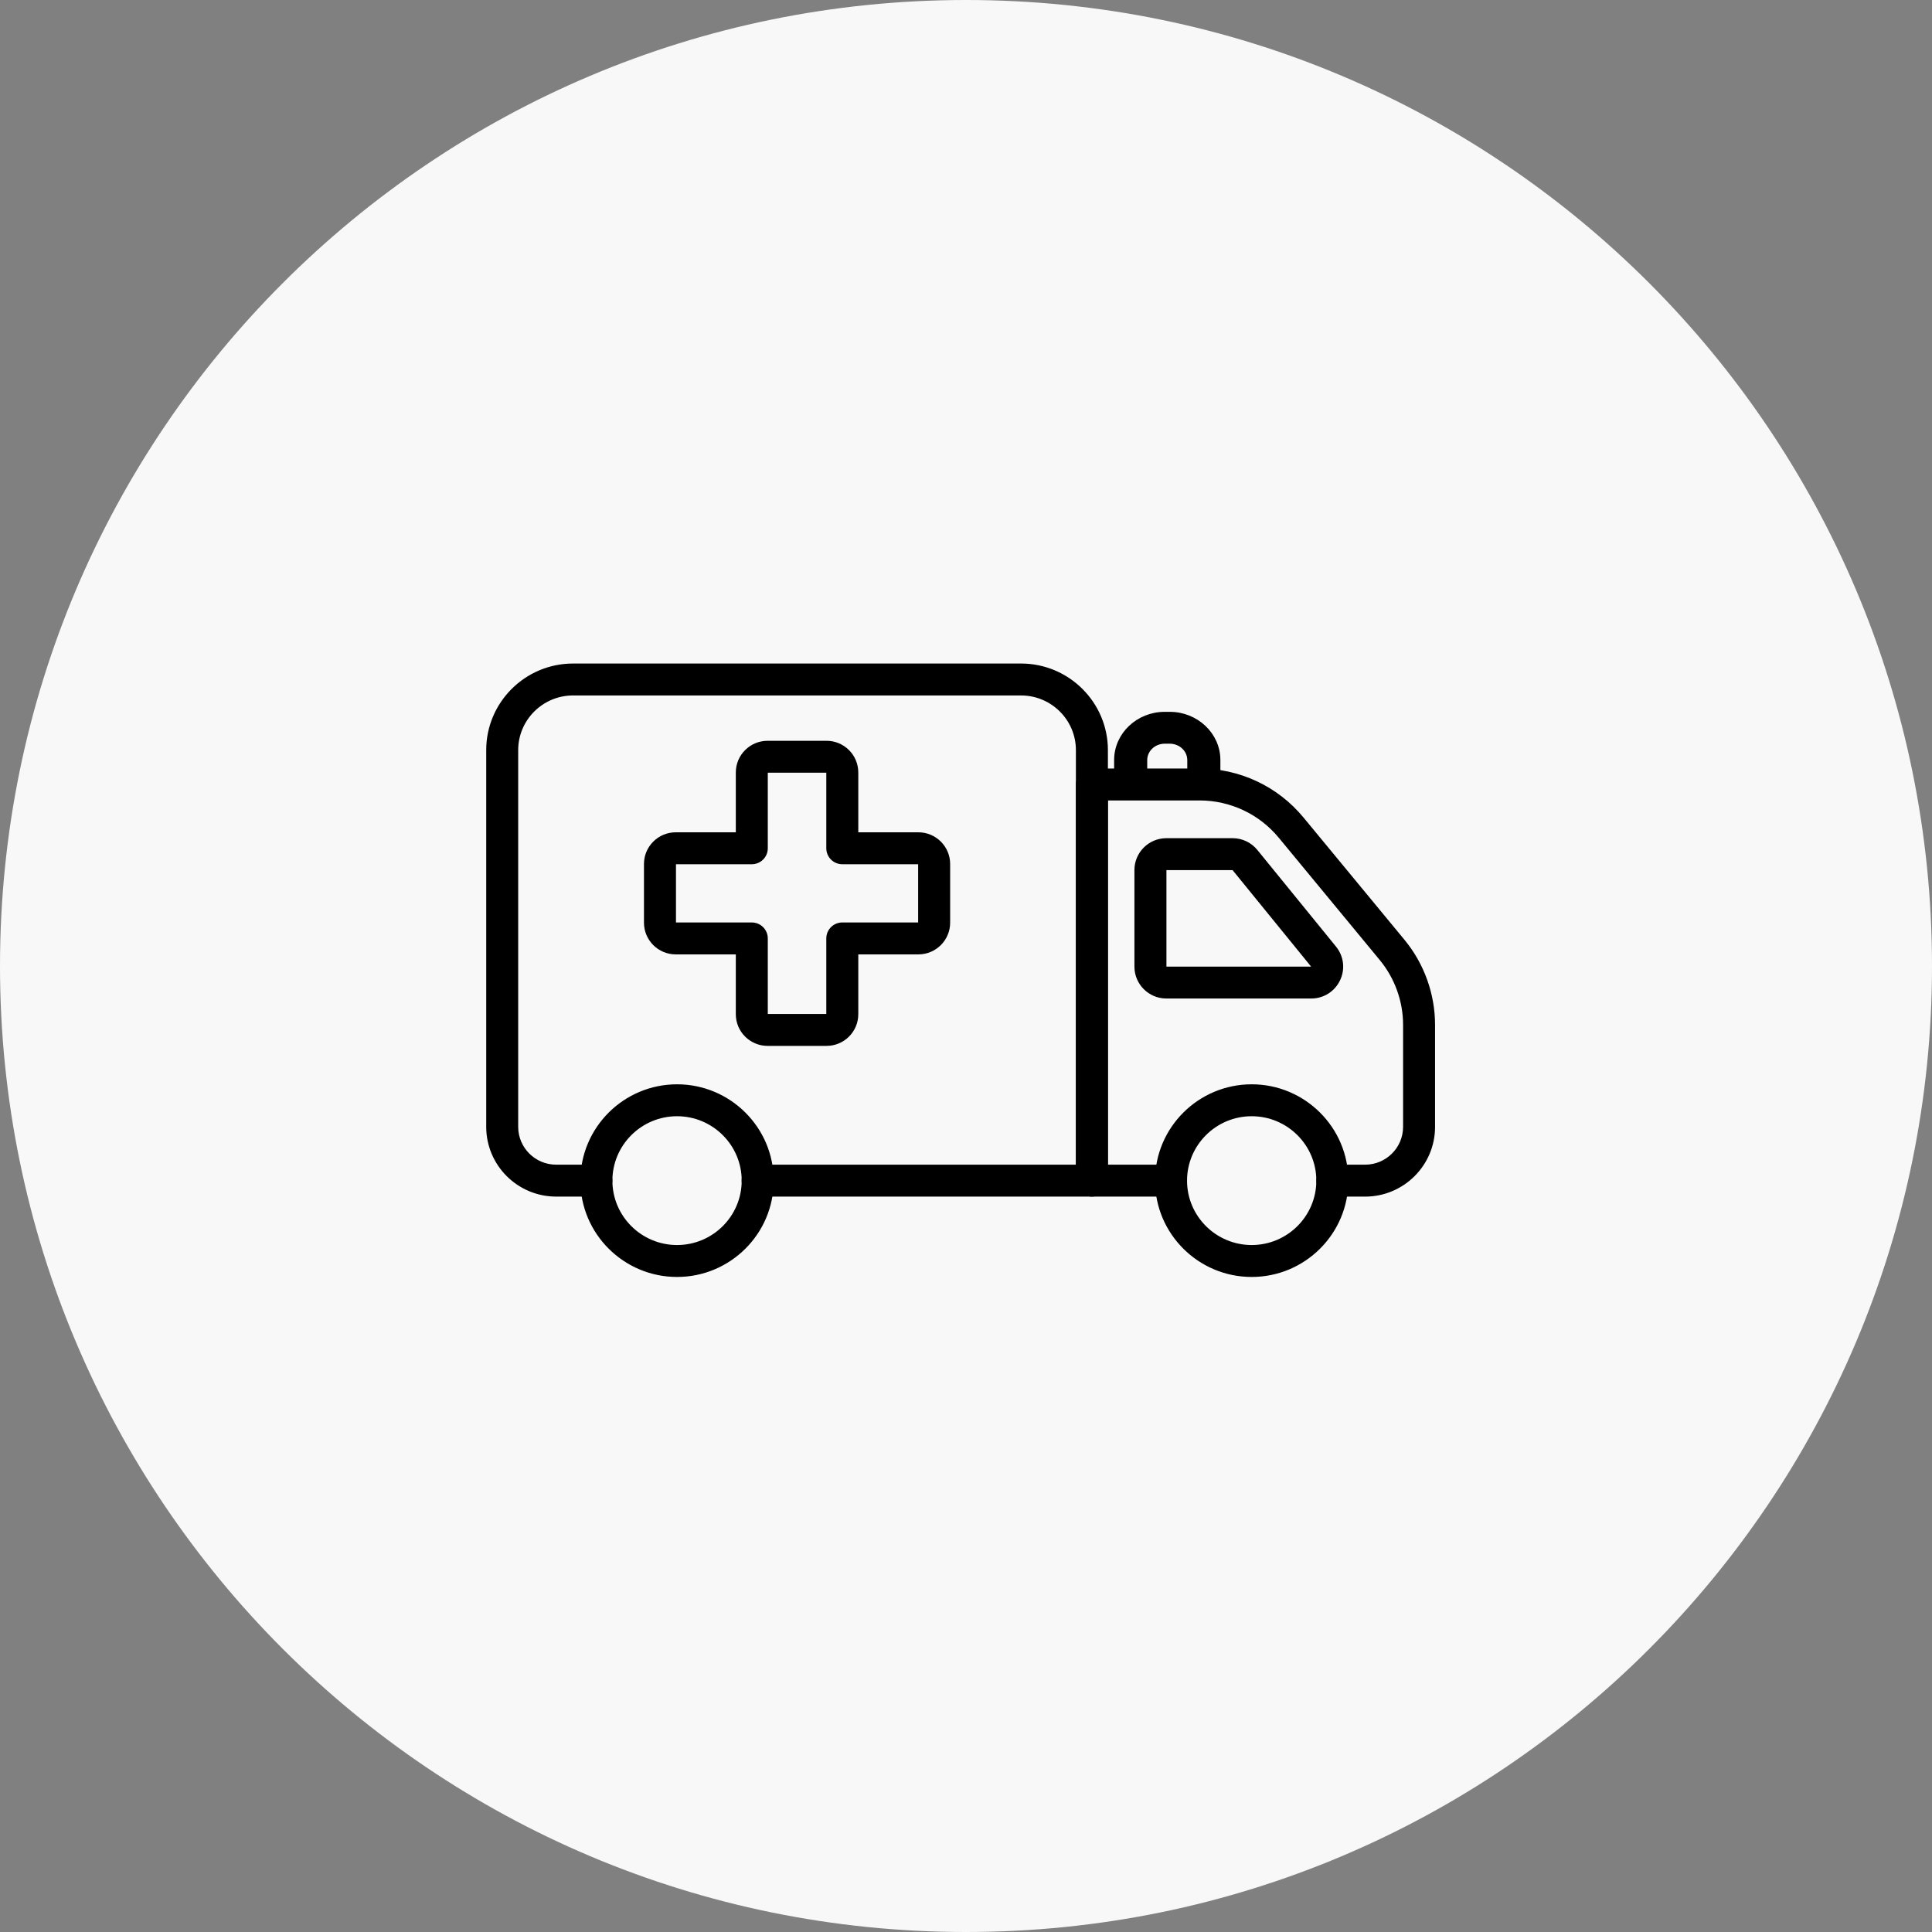
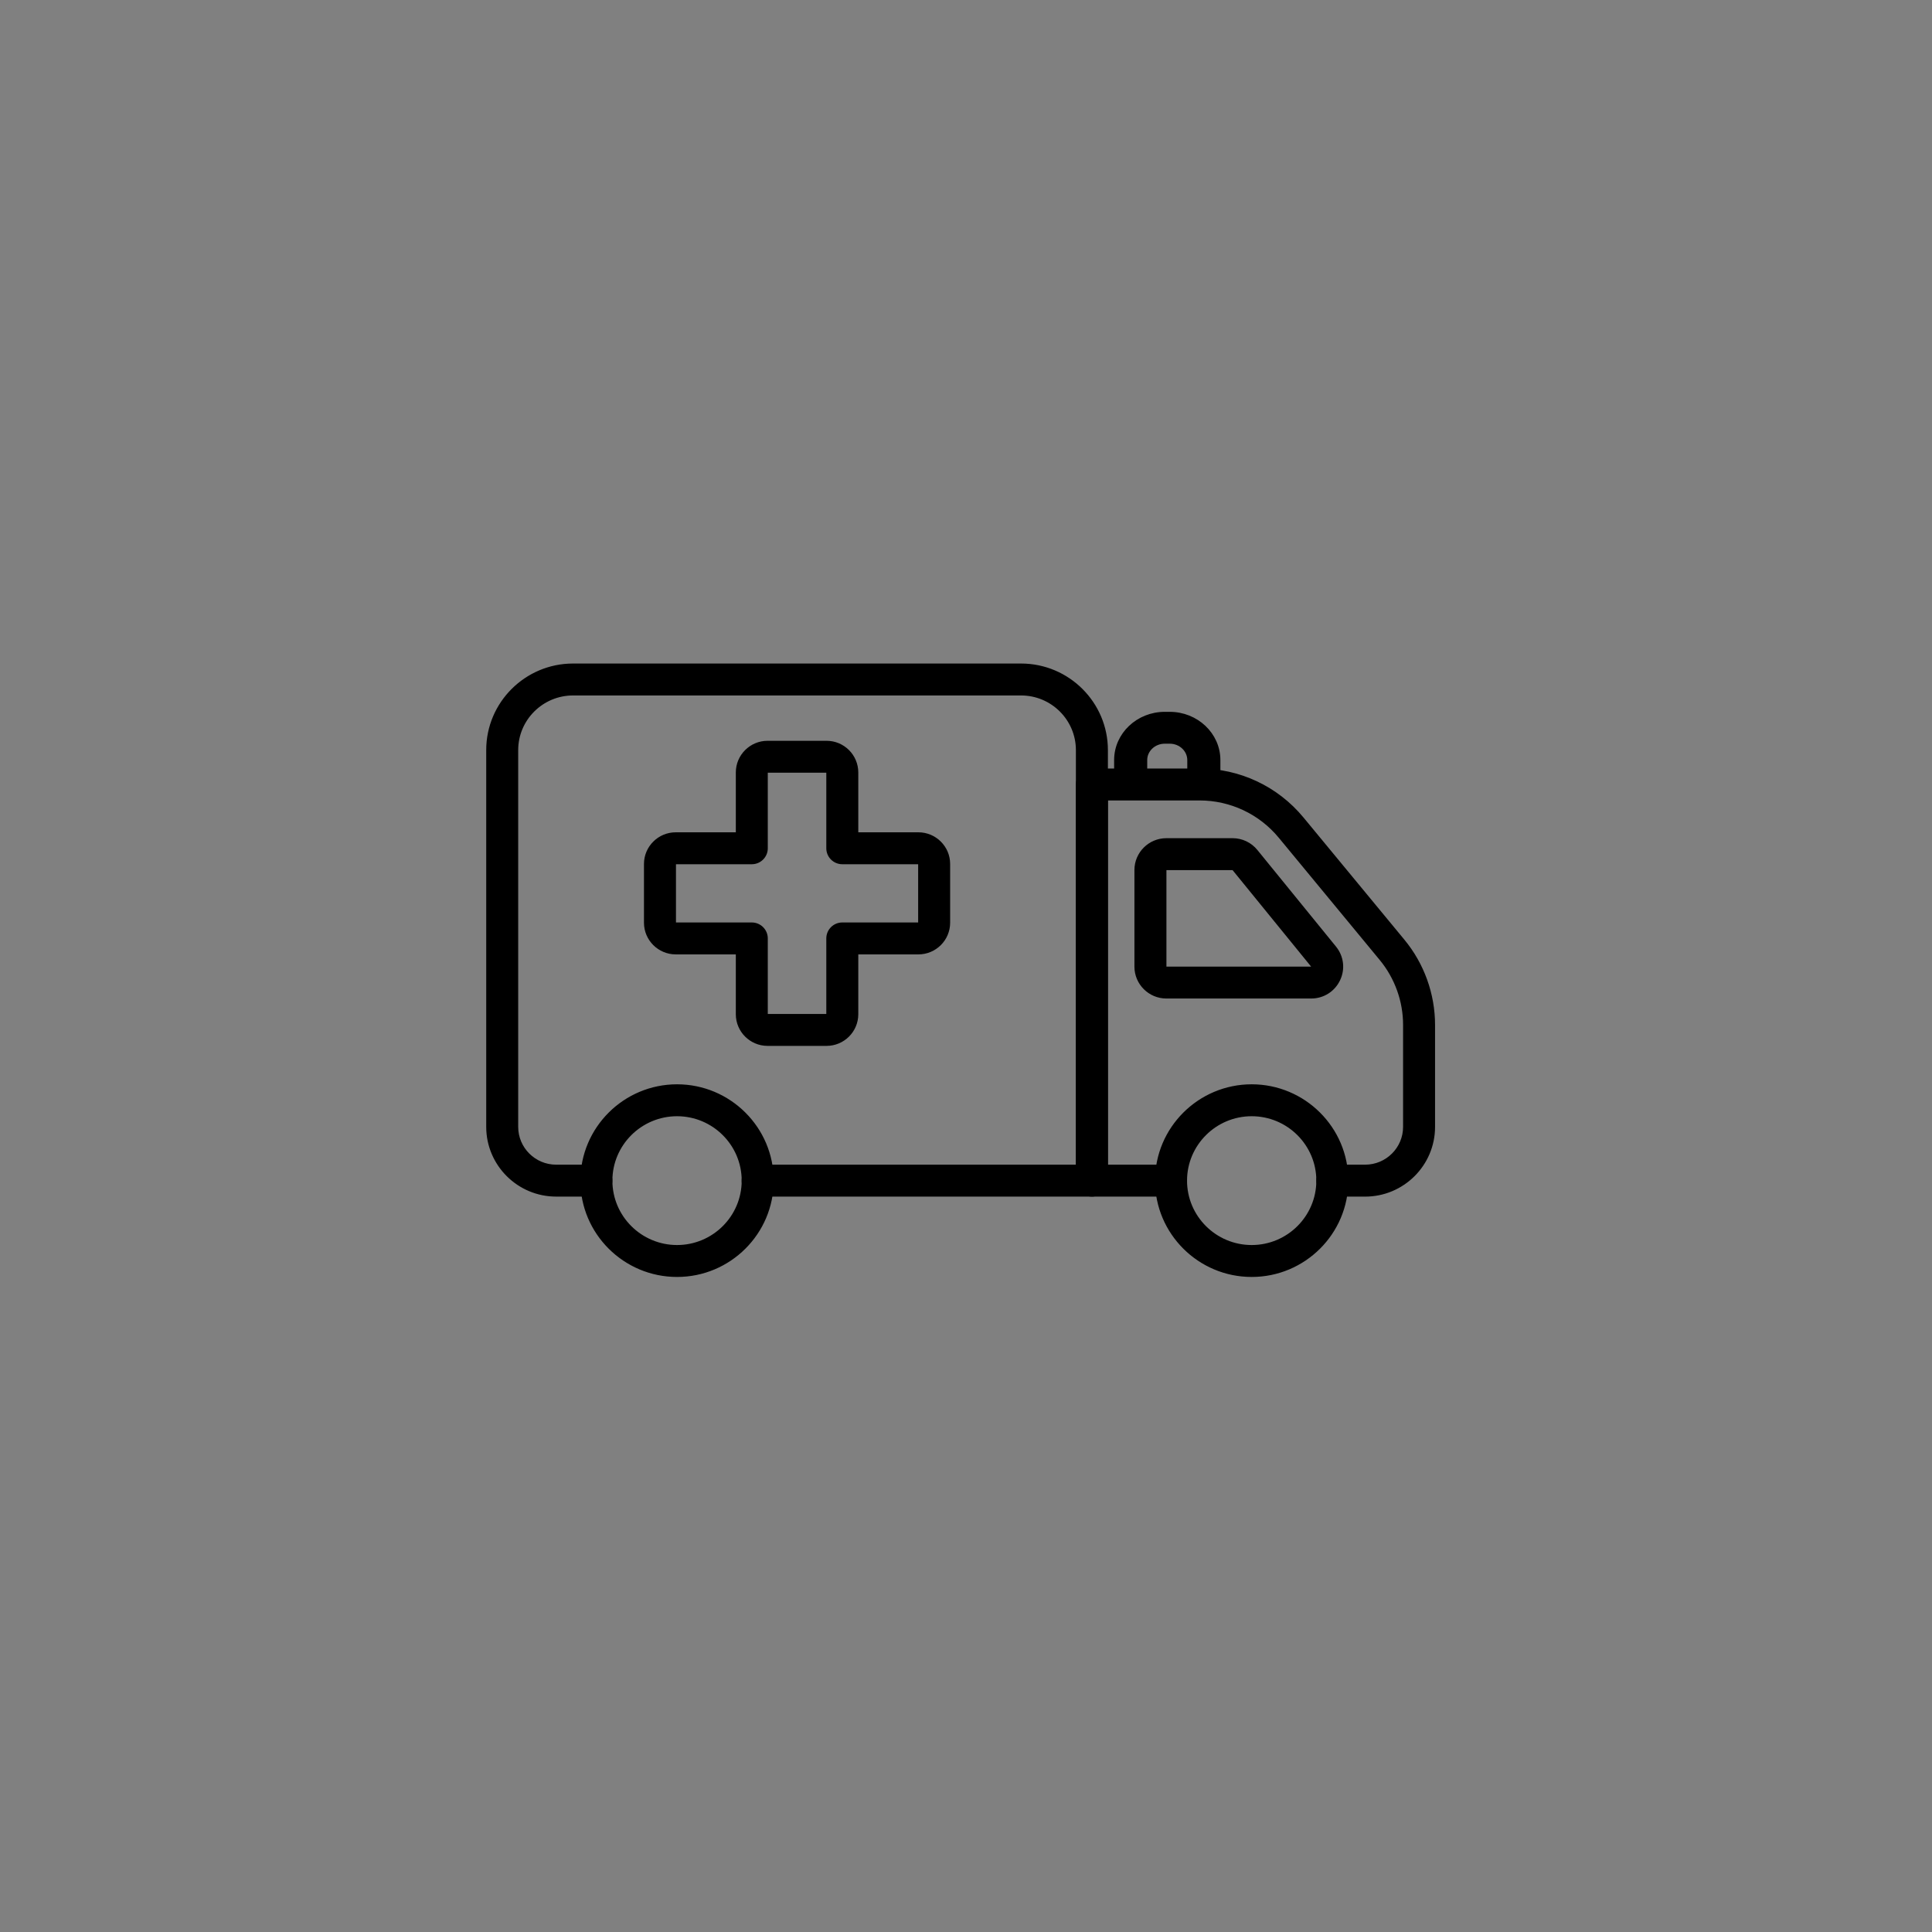
<svg xmlns="http://www.w3.org/2000/svg" width="120" height="120" viewBox="0 0 120 120" fill="none">
  <rect x="0" y="0" width="120" height="120" fill="#808080" stroke="none" />
-   <path d="M120 60C120 26.863 93.137 0 60 0C26.863 0 0 26.863 0 60C0 93.137 26.863 120 60 120C93.137 120 120 93.137 120 60Z" fill="#F8F8F8" />
  <mask id="mask0_2134_5019" style="mask-type:luminance" maskUnits="userSpaceOnUse" x="29" y="37" width="62" height="48">
    <path d="M91 37H29V85H91V37Z" fill="white" />
  </mask>
  <g mask="url(#mask0_2134_5019)">
    <path d="M47.06 74.173H67.82H67.821C68.286 74.173 68.664 73.797 68.664 73.331V46.59C68.664 43.708 66.31 41.363 63.419 41.363H35.594C32.703 41.363 30.349 43.708 30.35 46.59C30.35 46.59 30.35 46.59 30.35 46.59L30.35 69.991C30.35 72.297 32.232 74.173 34.545 74.173H37.042C37.507 74.173 37.885 73.797 37.885 73.331C37.885 72.866 37.507 72.49 37.042 72.49H34.545C33.161 72.49 32.036 71.369 32.036 69.991V46.59C32.036 44.636 33.632 43.046 35.594 43.046H63.418C65.381 43.046 66.976 44.636 66.976 46.59V72.49H47.06C46.595 72.49 46.217 72.866 46.217 73.331C46.217 73.797 46.595 74.173 47.06 74.173Z" fill="black" stroke="black" stroke-width="0.3" />
    <path d="M72.736 72.49H68.664V49.567H74.501C76.46 49.567 78.297 50.431 79.542 51.938L85.811 59.529L85.811 59.529C86.77 60.689 87.298 62.157 87.298 63.661V69.991C87.298 71.369 86.173 72.49 84.79 72.49H82.755C82.29 72.49 81.912 72.866 81.912 73.332C81.912 73.797 82.29 74.173 82.755 74.173H84.547L84.546 74.174H84.789C87.102 74.174 88.984 72.299 88.984 69.993V63.662C88.984 61.769 88.32 59.921 87.113 58.461C87.113 58.461 87.113 58.461 87.113 58.461L80.844 50.869L80.844 50.869C79.277 48.973 76.965 47.884 74.5 47.884H67.82C67.355 47.884 66.977 48.26 66.977 48.726V73.332C66.977 73.797 67.355 74.173 67.82 74.173H72.736C73.202 74.173 73.58 73.797 73.58 73.332C73.58 72.866 73.202 72.49 72.736 72.49Z" fill="black" stroke="black" stroke-width="0.3" />
    <path d="M82.865 58.889L82.865 58.889L77.982 52.889C77.982 52.889 77.982 52.889 77.982 52.889C77.632 52.458 77.112 52.211 76.557 52.211H72.446C71.434 52.211 70.611 53.032 70.611 54.04V60.04C70.611 61.049 71.434 61.87 72.446 61.87H81.44H81.44C82.154 61.87 82.789 61.47 83.096 60.827C83.404 60.186 83.315 59.441 82.865 58.889ZM72.299 54.04C72.299 53.961 72.365 53.894 72.447 53.894H76.558C76.603 53.894 76.645 53.914 76.673 53.948C76.673 53.948 76.673 53.949 76.673 53.949L81.556 59.948C81.585 59.984 81.591 60.013 81.591 60.035C81.591 60.061 81.583 60.085 81.574 60.104C81.565 60.122 81.551 60.143 81.531 60.159C81.513 60.173 81.486 60.187 81.44 60.187H72.447C72.365 60.187 72.299 60.12 72.299 60.04V54.04Z" fill="black" stroke="black" stroke-width="0.3" />
    <path d="M36.199 73.332C36.199 76.549 38.825 79.164 42.053 79.164C45.28 79.164 47.906 76.548 47.906 73.332C47.906 70.115 45.28 67.498 42.053 67.498C38.825 67.498 36.199 70.115 36.199 73.332ZM37.887 73.332C37.887 71.043 39.755 69.181 42.053 69.181C44.35 69.181 46.218 71.043 46.218 73.332C46.218 75.62 44.35 77.481 42.053 77.481C39.755 77.481 37.887 75.62 37.887 73.332Z" fill="black" stroke="black" stroke-width="0.3" />
    <path d="M71.891 73.332C71.891 76.549 74.517 79.164 77.745 79.164C80.972 79.164 83.598 76.548 83.598 73.332C83.598 70.115 80.972 67.498 77.745 67.498C74.517 67.498 71.891 70.115 71.891 73.332ZM73.579 73.332C73.579 71.043 75.447 69.181 77.745 69.181C80.042 69.181 81.91 71.043 81.91 73.332C81.91 75.62 80.042 77.481 77.745 77.481C75.447 77.481 73.579 75.62 73.579 73.332Z" fill="black" stroke="black" stroke-width="0.3" />
    <path d="M47.676 64.812H51.338C52.343 64.812 53.16 63.998 53.16 62.996V59.129H57.042C58.048 59.129 58.865 58.314 58.865 57.312V53.662C58.865 52.66 58.047 51.846 57.042 51.846H53.16V47.979C53.16 46.977 52.343 46.162 51.338 46.162H47.676C46.671 46.162 45.853 46.977 45.853 47.979V51.846H41.971C40.967 51.846 40.148 52.66 40.148 53.662V57.312C40.148 58.314 40.967 59.129 41.971 59.129H45.853V62.996C45.853 63.998 46.671 64.812 47.676 64.812ZM41.836 53.662C41.836 53.589 41.895 53.529 41.971 53.529H46.696C47.161 53.529 47.539 53.153 47.539 52.687V47.979C47.539 47.906 47.6 47.845 47.675 47.845H51.337C51.413 47.845 51.473 47.906 51.473 47.979V52.687C51.473 53.153 51.851 53.529 52.316 53.529H57.041C57.118 53.529 57.178 53.59 57.178 53.662V57.312C57.178 57.385 57.117 57.446 57.041 57.446H52.316C51.851 57.446 51.473 57.822 51.473 58.288V62.996C51.473 63.069 51.413 63.129 51.337 63.129H47.675C47.599 63.129 47.539 63.069 47.539 62.996V58.288C47.539 57.822 47.161 57.446 46.696 57.446H41.971C41.896 57.446 41.836 57.385 41.836 57.312V53.662Z" fill="black" stroke="black" stroke-width="0.3" />
    <path d="M73.894 47.207V47.984H71.106V47.207C71.106 46.572 71.654 46.042 72.346 46.042H72.351H72.355H72.359H72.364H72.368H72.372H72.376H72.381H72.385H72.389H72.39H72.39H72.39H72.39H72.39H72.39H72.39H72.39H72.39H72.39H72.39H72.39H72.39H72.39H72.39H72.391H72.391H72.391H72.391H72.391H72.391H72.391H72.391H72.391H72.391H72.392H72.392H72.392H72.392H72.392H72.392H72.392H72.393H72.393H72.393H72.393H72.394H72.394H72.394H72.394H72.394H72.394H72.395H72.395H72.395H72.395H72.396H72.396H72.396H72.397H72.397H72.397H72.397H72.397H72.398H72.398H72.398H72.398H72.399H72.399H72.399H72.4H72.4H72.401H72.401H72.401H72.401H72.401H72.402H72.402H72.403H72.403H72.403H72.404H72.404H72.405H72.405H72.405H72.406H72.406H72.406H72.407H72.407H72.408H72.408H72.408H72.409H72.409H72.409H72.41H72.41H72.411H72.412H72.412H72.412H72.412H72.413H72.413H72.414H72.414H72.415H72.415H72.416H72.416H72.417H72.417H72.418H72.418H72.419H72.42H72.42H72.42H72.421H72.421H72.422H72.422H72.423H72.424H72.424H72.424H72.425H72.425H72.426H72.427H72.427H72.427H72.428H72.428H72.429H72.43H72.43H72.431H72.431H72.431H72.432H72.433H72.433H72.434H72.434H72.434H72.435H72.436H72.436H72.438H72.438H72.438H72.439H72.439H72.44H72.441H72.441H72.441H72.442H72.443H72.443H72.445H72.445H72.445H72.446H72.446H72.447H72.448H72.448H72.448H72.449H72.45H72.451H72.451H72.452H72.452H72.453H72.454H72.454H72.455H72.456H72.456H72.457H72.458H72.458H72.458H72.459H72.46H72.46H72.461H72.462H72.462H72.463H72.464H72.464H72.464H72.466H72.466H72.467H72.468H72.468H72.469H72.469H72.471H72.471H72.471H72.472H72.473H72.473H72.474H72.475H72.475H72.476H72.477H72.477H72.478H72.479H72.48H72.48H72.48H72.481H72.483H72.483H72.483H72.484H72.485H72.485H72.486H72.487H72.487H72.488H72.488H72.489H72.49H72.491H72.491H72.492H72.493H72.493H72.494H72.495H72.495H72.496H72.497H72.497H72.498H72.499H72.499H72.5H72.501H72.501H72.502H72.503H72.503H72.504H72.505H72.505H72.506H72.507H72.507H72.508H72.509H72.509H72.51H72.511H72.512H72.512H72.513H72.513H72.514H72.515H72.515H72.516H72.517H72.517H72.517H72.519H72.52H72.52H72.52H72.521H72.522H72.523H72.523H72.524H72.525H72.525H72.526H72.527H72.527H72.528H72.529H72.529H72.529H72.531H72.531H72.532H72.532H72.533H72.534H72.534H72.536H72.536H72.536H72.537H72.538H72.538H72.539H72.54H72.54H72.541H72.542H72.542H72.542H72.543H72.544H72.544H72.545H72.546H72.546H72.547H72.548H72.548H72.549H72.549H72.55H72.551H72.552H72.552H72.552H72.553H72.554H72.554H72.555H72.555H72.555H72.557H72.557H72.558H72.559H72.559H72.559H72.56H72.561H72.561H72.562H72.562H72.562H72.564H72.564H72.565H72.566H72.566H72.566H72.567H72.567H72.568H72.569H72.569H72.569H72.57H72.57H72.571H72.572H72.572H72.573H72.573H72.573H72.574H72.575H72.575H72.576H72.576H72.576H72.577H72.578H72.578H72.579H72.579H72.58H72.58H72.58H72.581H72.582H72.582H72.583H72.583H72.584H72.584H72.585H72.585H72.586H72.586H72.587H72.587H72.588H72.588H72.588H72.588H72.589H72.59H72.59H72.591H72.591H72.591H72.592H72.592H72.592H72.593H72.593H72.594H72.594H72.594H72.595H72.595H72.595H72.596H72.596H72.597H72.597H72.597H72.598H72.598H72.599H72.599H72.599H72.599H72.599H72.6H72.6H72.601H72.601H72.601H72.602H72.602H72.602H72.602H72.603H72.603H72.603H72.603H72.603H72.604H72.604H72.604H72.605H72.605H72.605H72.605H72.606H72.606H72.606H72.606H72.606H72.606H72.607H72.607H72.607H72.607H72.608H72.608H72.608H72.608H72.608H72.608H72.608H72.609H72.609H72.609H72.609H72.609H72.609H72.609H72.609H72.609H72.609H72.61H72.61H72.61H72.61H72.61H72.61H72.61H72.61H72.61H72.61H72.61H72.61H72.61H72.61H72.61H72.611H72.615H72.619H72.624H72.628H72.632H72.636H72.641H72.645H72.649H72.654C73.346 46.042 73.894 46.572 73.894 47.207ZM70.5 49.163V49.013L70.5 49.163H70.5H70.5H70.501H70.501H70.502H70.502H70.503H70.504H70.504H70.505H70.506H70.507H70.508H70.51H70.511H70.513H70.514H70.516H70.517H70.519H70.521H70.523H70.525H70.527H70.529H70.531H70.534H70.536H70.538H70.541H70.544H70.546H70.549H70.552H70.555H70.558H70.561H70.564H70.567H70.571H70.574H70.578H70.581H70.585H70.588H70.592H70.596H70.6H70.604H70.608H70.612H70.616H70.621H70.625H70.629H70.634H70.638H70.643H70.648H70.652H70.657H70.662H70.667H70.672H70.677H70.682H70.688H70.693H70.698H70.704H70.709H70.715H70.72H70.726H70.732H70.738H70.743H70.749H70.755H70.761H70.768H70.774H70.78H70.786H70.793H70.799H70.806H70.812H70.819H70.826H70.832H70.839H70.846H70.853H70.86H70.867H70.874H70.881H70.888H70.895H70.903H70.91H70.918H70.925H70.933H70.94H70.948H70.955H70.963H70.971H70.979H70.987H70.995H71.003H71.011H71.019H71.027H71.035H71.043H71.052H71.06H71.068H71.077H71.085H71.094H71.102H71.111H71.12H71.128H71.137H71.146H71.155H71.164H71.173H71.182H71.191H71.2H71.209H71.218H71.227H71.237H71.246H71.255H71.264H71.274H71.283H71.293H71.302H71.312H71.322H71.331H71.341H71.351H71.36H71.37H71.38H71.39H71.4H71.41H71.42H71.43H71.44H71.45H71.46H71.47H71.481H71.491H71.501H71.511H71.522H71.532H71.542H71.553H71.563H71.574H71.584H71.595H71.606H71.616H71.627H71.637H71.648H71.659H71.67H71.68H71.691H71.702H71.713H71.724H71.735H71.746H71.757H71.768H71.779H71.79H71.801H71.812H71.823H71.834H71.845H71.856H71.868H71.879H71.89H71.901H71.913H71.924H71.935H71.947H71.958H71.97H71.981H71.992H72.004H72.015H72.027H72.038H72.05H72.061H72.073H72.085H72.096H72.108H72.119H72.131H72.143H72.154H72.166H72.178H72.189H72.201H72.213H72.225H72.236H72.248H72.26H72.272H72.283H72.295H72.307H72.319H72.331H72.343H72.354H72.366H72.378H72.39H72.402H72.414H72.426H72.438H72.449H72.461H72.473H72.485H72.497H72.509H72.521H72.533H72.545H72.557H72.569H72.581H72.593H72.605H72.617H72.629H72.641H72.653H72.664H72.676H72.688H72.7H72.712H72.724H72.736H72.748H72.76H72.772H72.784H72.796H72.808H72.82H72.832H72.844H72.856H72.867H72.879H72.891H72.903H72.915H72.927H72.939H72.951H72.962H72.974H72.986H72.998H73.01H73.022H73.033H73.045H73.057H73.069H73.08H73.092H73.104H73.116H73.127H73.139H73.151H73.162H73.174H73.186H73.197H73.209H73.22H73.232H73.244H73.255H73.267H73.278H73.29H73.301H73.313H73.324H73.335H73.347H73.358H73.37H73.381H73.392H73.403H73.415H73.426H73.437H73.448H73.46H73.471H73.482H73.493H73.504H73.515H73.526H73.537H73.548H73.559H73.57H73.581H73.592H73.603H73.614H73.625H73.635H73.646H73.657H73.668H73.678H73.689H73.7H73.71H73.721H73.731H73.742H73.752H73.763H73.773H73.783H73.794H73.804H73.814H73.825H73.835H73.845H73.855H73.865H73.875H73.885H73.895H73.905H73.915H73.925H73.935H73.945H73.954H73.964H73.974H73.983H73.993H74.003H74.012H74.022H74.031H74.04H74.05H74.059H74.069H74.078H74.087H74.096H74.105H74.114H74.123H74.132H74.141H74.15H74.159H74.168H74.177H74.185H74.194H74.203H74.211H74.22H74.228H74.237H74.245H74.254H74.262H74.27H74.278H74.286H74.294H74.302H74.311H74.318H74.326H74.334H74.342H74.35H74.357H74.365H74.373H74.38H74.388H74.395H74.402H74.41H74.417H74.424H74.431H74.438H74.445H74.452H74.459H74.466H74.473H74.48H74.486H74.493H74.499H74.506H74.512H74.519H74.525H74.531H74.537H74.544H74.55H74.556H74.562H74.567H74.573H74.579H74.585H74.59H74.596H74.602H74.607H74.612H74.618H74.623H74.628H74.633H74.638H74.643H74.648H74.653H74.657H74.662H74.667H74.671H74.676H74.68H74.685H74.689H74.693H74.697H74.701H74.705H74.709H74.713H74.717H74.721H74.724H74.728H74.731H74.734H74.738H74.741H74.744H74.747H74.75H74.753H74.756H74.759H74.762H74.764H74.767H74.769H74.772C74.861 49.163 74.948 49.174 75.034 49.185C75.044 49.187 75.053 49.188 75.063 49.189C75.136 49.2 75.216 49.211 75.286 49.211C75.365 49.211 75.467 49.199 75.547 49.122C75.627 49.045 75.65 48.935 75.65 48.824V47.207C75.65 45.632 74.298 44.363 72.654 44.363H72.346C70.702 44.363 69.35 45.631 69.35 47.207V48.824C69.35 48.891 69.363 48.956 69.395 49.013C69.427 49.072 69.473 49.114 69.525 49.144C69.623 49.2 69.744 49.211 69.85 49.211C69.957 49.211 70.075 49.198 70.184 49.187L70.19 49.186C70.305 49.174 70.409 49.163 70.5 49.163Z" fill="black" stroke="black" stroke-width="0.3" />
  </g>
</svg>